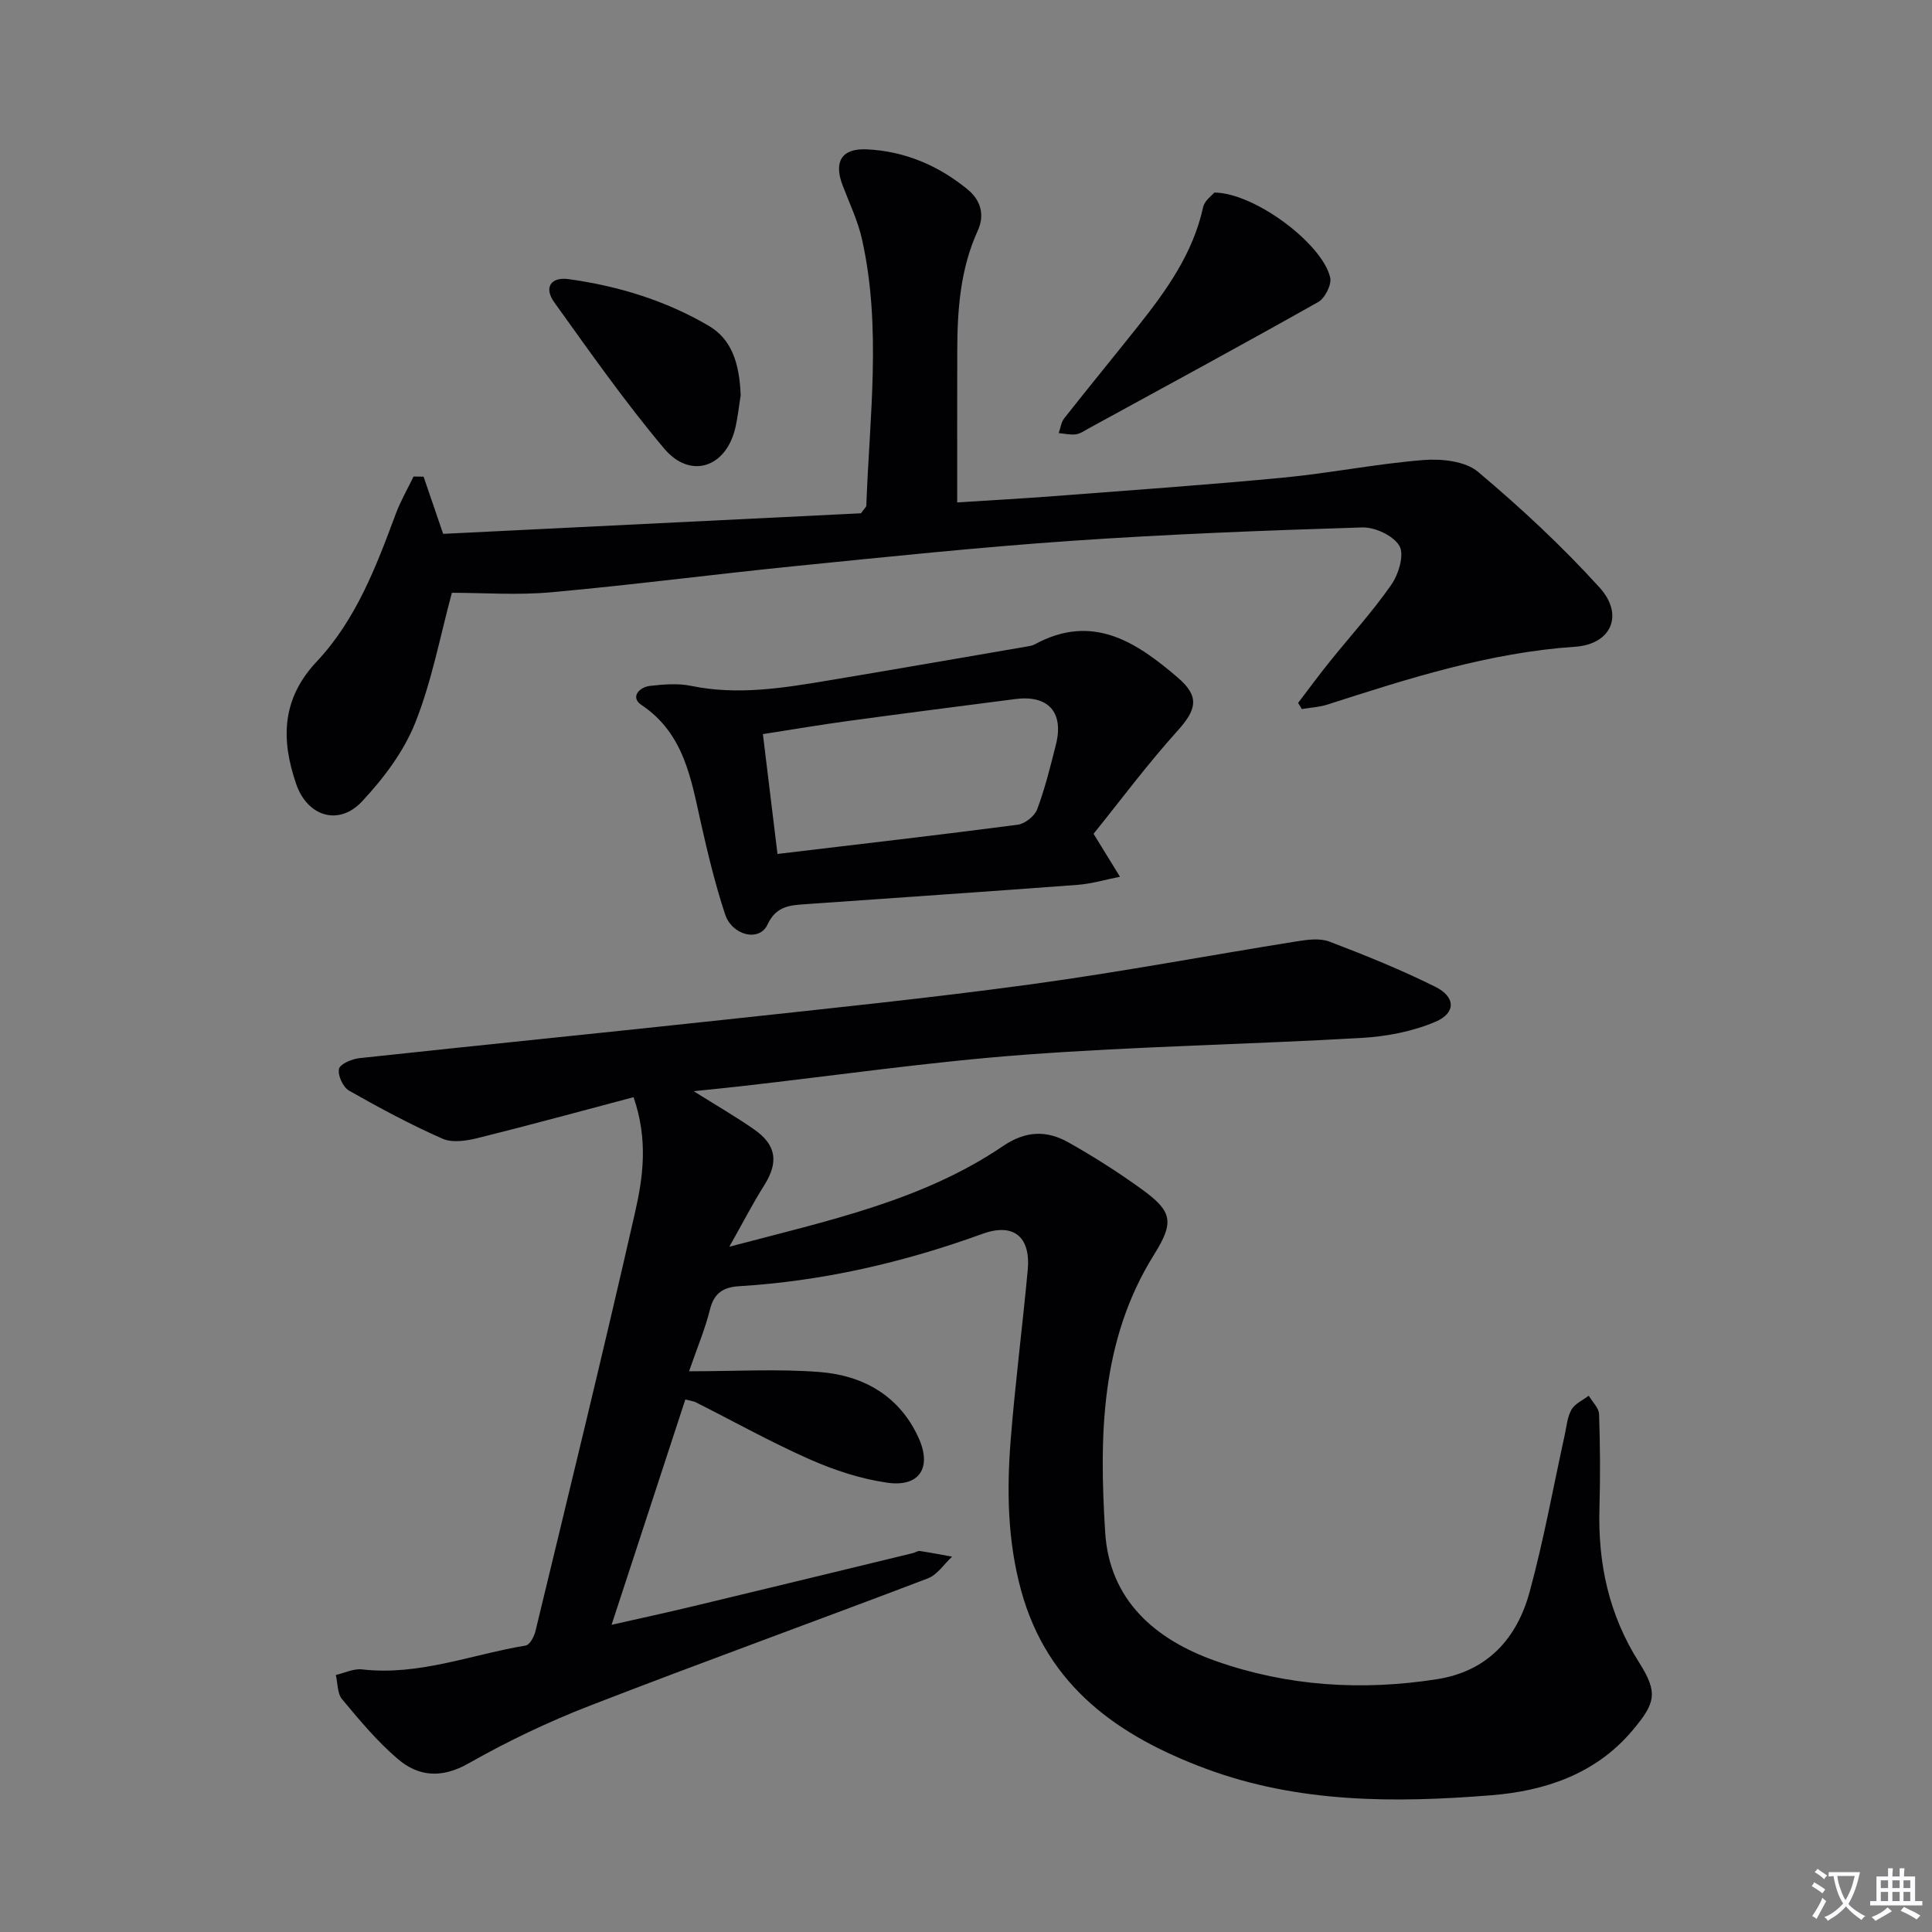
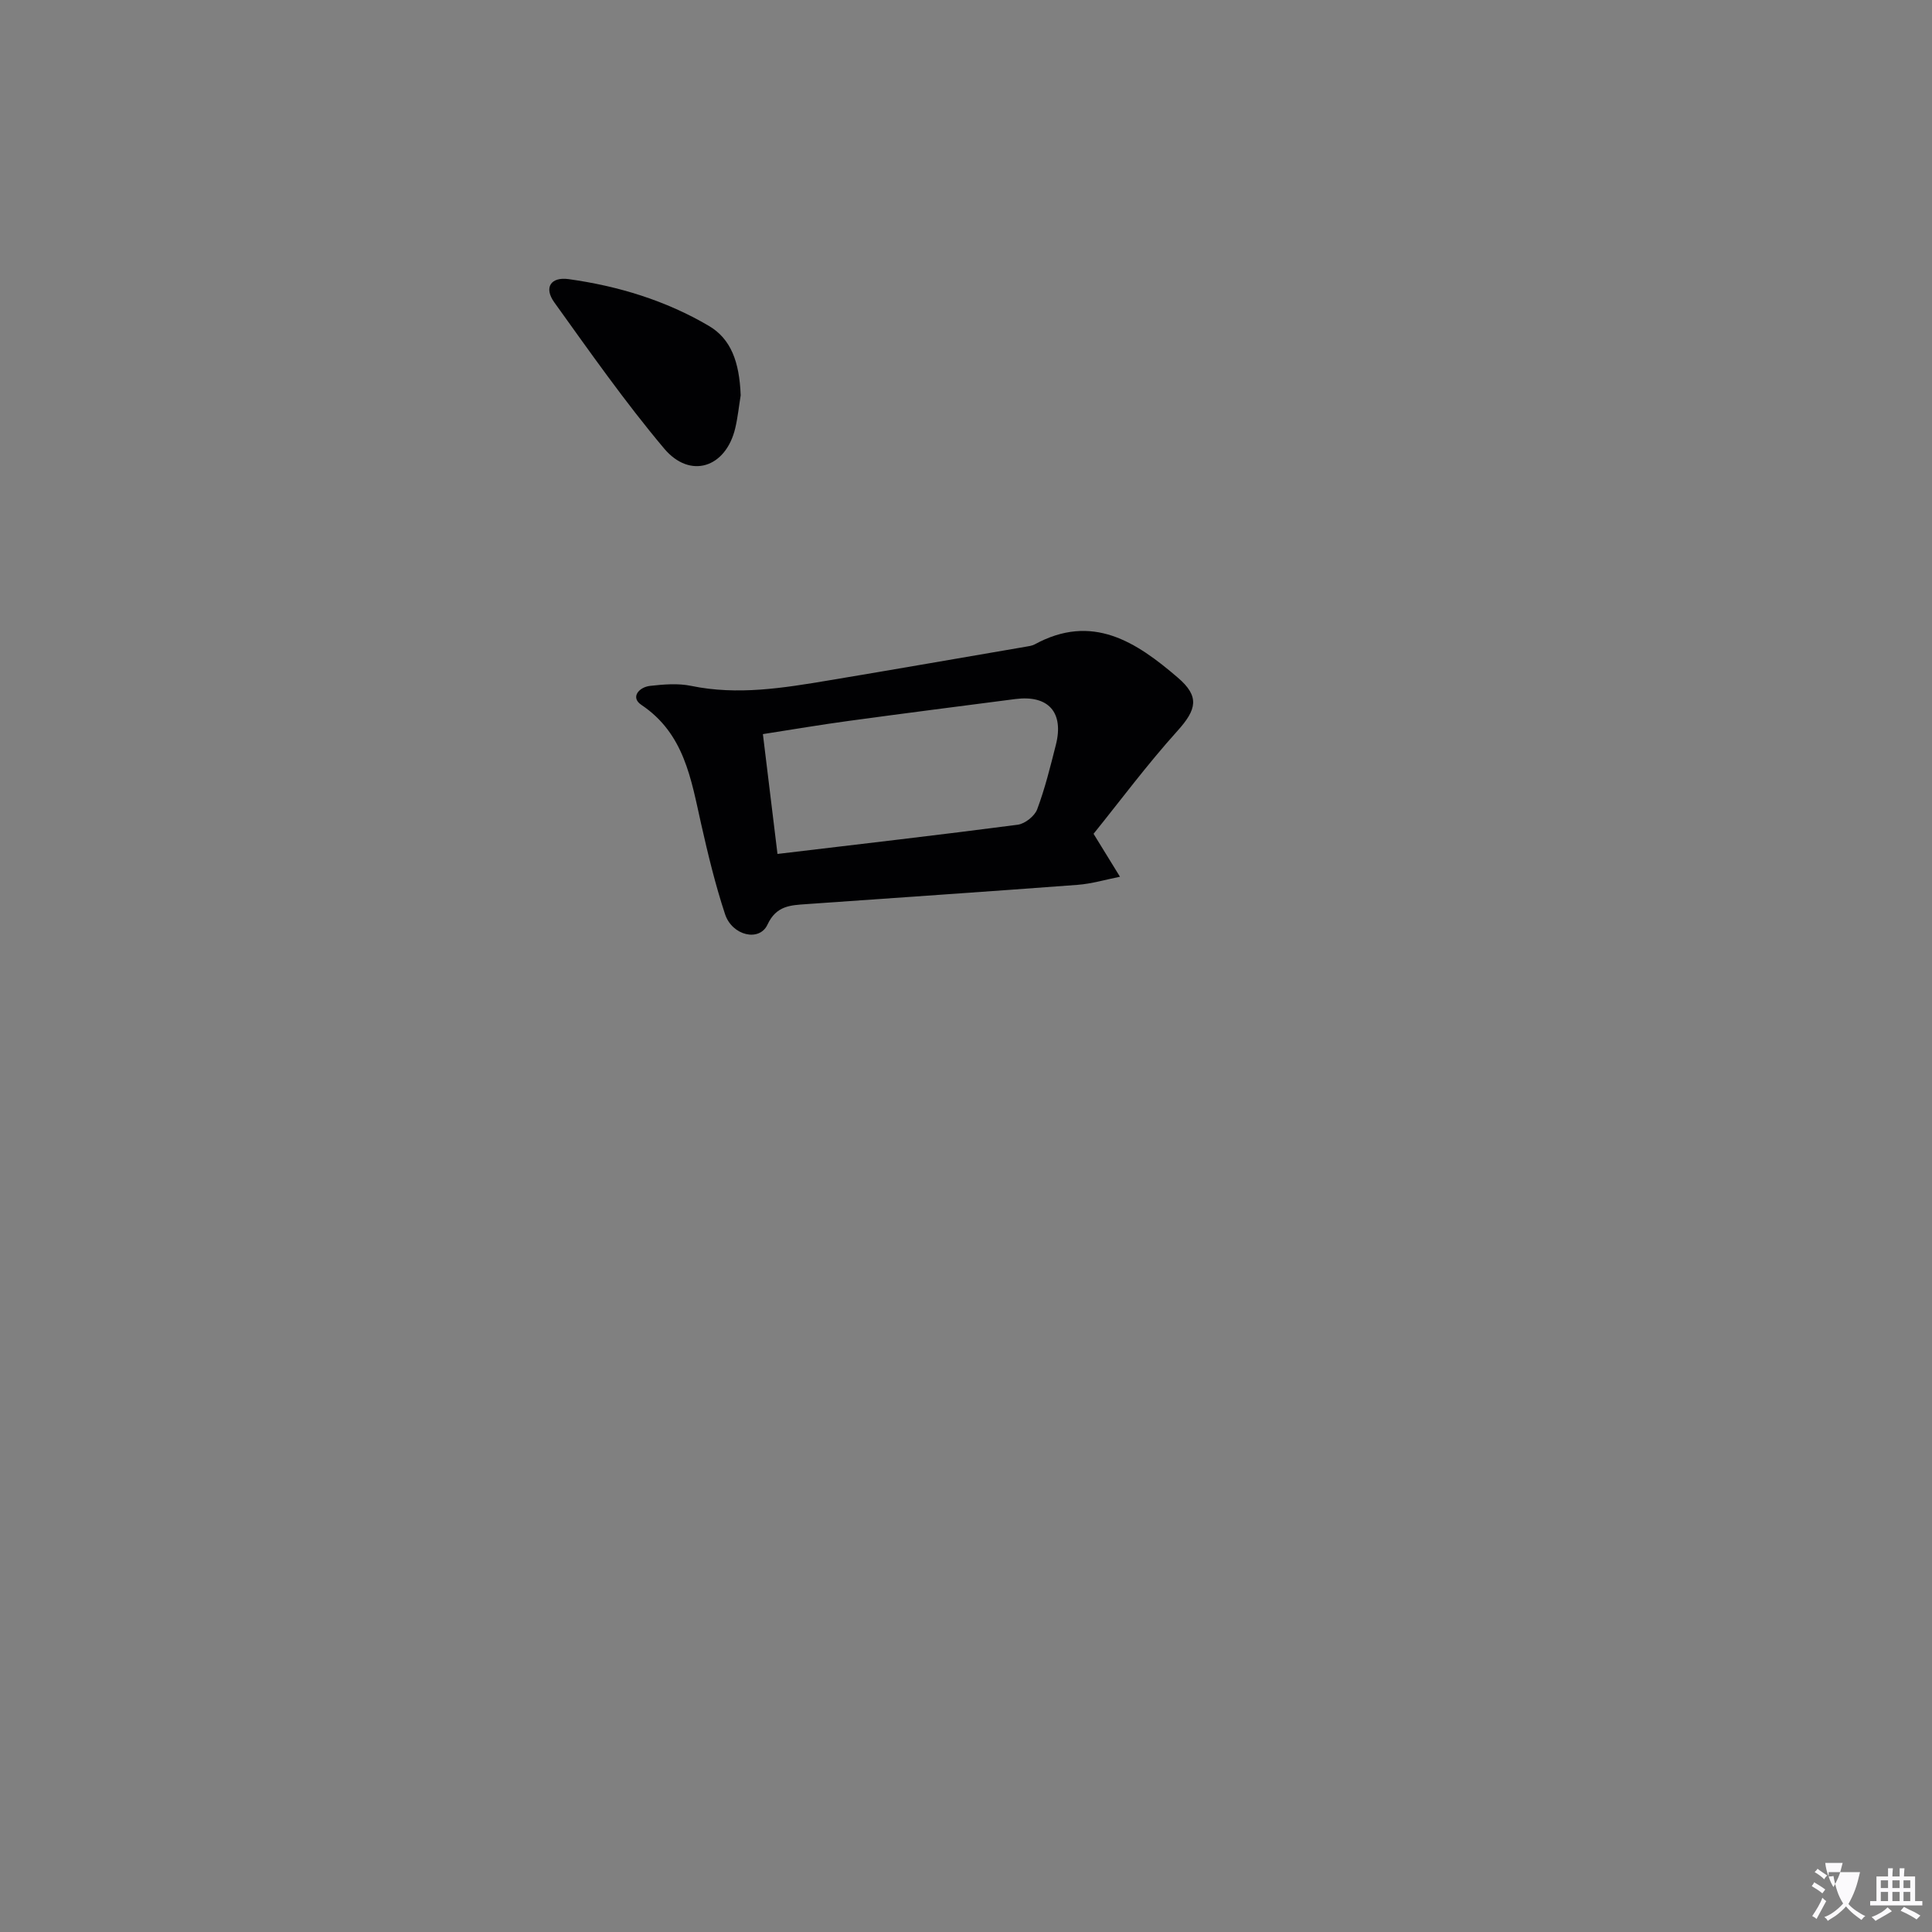
<svg xmlns="http://www.w3.org/2000/svg" enable-background="new 0 0 400 400" viewBox="0 0 400 400">
  <rect x="0" y="0" width="400" height="400" fill="#808080" stroke="none" />
-   <path d="m377.9 391.2c-.2.3-.4.5-.6.8-.7-.6-1.4-1-2.2-1.5.2-.3.4-.5.5-.8.6.4 1.4.8 2.3 1.5zm-1.8 6.1c-.2-.2-.5-.4-.9-.6.4-.6.8-1.2 1.2-1.9s.7-1.3.9-1.9c.3.3.5.5.8.7-.7 1.3-1.4 2.6-2 3.7zm2.2-9c-.3.3-.5.5-.6.8-.6-.6-1.3-1.1-2-1.5.3-.3.5-.5.6-.7.6.5 1.3.9 2 1.4zm.3.2v-.9h2 4.5c-.3 1.3-.6 2.5-1 3.6s-.9 2.1-1.4 3c.4.5 1 1 1.6 1.4s1.2.8 1.9 1.1c-.3.2-.5.4-.8.8-.4-.3-1-.7-1.6-1.2s-1.2-1.1-1.6-1.6c-.5.6-1.1 1.1-1.7 1.6s-1.4.9-2.1 1.4c-.1-.3-.3-.5-.7-.8.6-.2 1.2-.5 1.9-1s1.4-1.1 2-1.8c-.5-.8-.9-1.6-1.2-2.5s-.6-2-.8-3.2c-.4.1-.7.1-1 .1zm2.5 2.7c.3 1 .7 1.7 1 2.2.3-.5.6-1.1 1-2s.6-1.9.9-3h-3.2-.4c.1.9.3 1.8.7 2.8z" fill="#fbfafc" />
+   <path d="m377.9 391.2c-.2.3-.4.5-.6.8-.7-.6-1.4-1-2.2-1.5.2-.3.4-.5.5-.8.6.4 1.4.8 2.3 1.5zm-1.8 6.1c-.2-.2-.5-.4-.9-.6.4-.6.8-1.2 1.2-1.9s.7-1.3.9-1.9c.3.3.5.5.8.7-.7 1.3-1.4 2.6-2 3.7zm2.2-9c-.3.3-.5.5-.6.8-.6-.6-1.3-1.1-2-1.5.3-.3.5-.5.6-.7.6.5 1.3.9 2 1.4zm.3.2v-.9h2 4.5c-.3 1.3-.6 2.5-1 3.6s-.9 2.1-1.4 3c.4.5 1 1 1.6 1.4s1.2.8 1.9 1.1c-.3.2-.5.4-.8.8-.4-.3-1-.7-1.6-1.2s-1.2-1.1-1.6-1.6c-.5.6-1.1 1.1-1.7 1.6s-1.4.9-2.1 1.4c-.1-.3-.3-.5-.7-.8.6-.2 1.2-.5 1.9-1s1.4-1.1 2-1.8c-.5-.8-.9-1.6-1.2-2.5s-.6-2-.8-3.2c-.4.1-.7.1-1 .1zc.3 1 .7 1.7 1 2.2.3-.5.6-1.1 1-2s.6-1.9.9-3h-3.2-.4c.1.9.3 1.8.7 2.8z" fill="#fbfafc" />
  <path d="m396.5 388.5v1.5 3.6h1.5v.9c-.4 0-1 0-1.7 0h-7.9c-.5 0-.9 0-1.2 0v-.9h1.3v-3.5c0-.7 0-1.2 0-1.6h2.4c0-.8 0-1.4 0-1.7h1c0 .3-.1.8-.1 1.7h1.5c0-.8 0-1.4 0-1.7h1c0 .3-.1.9-.1 1.7zm-8.2 9.2c-.2-.3-.5-.5-.8-.8.8-.3 1.4-.6 1.9-.9s1-.7 1.4-1.1c.3.3.6.5.9.8-1.6 1-2.8 1.6-3.4 2zm2.6-6.8v-1.6h-1.5v1.6zm0 2.7v-1.9h-1.5v1.9zm2.4-2.7v-1.6h-1.5v1.6zm0 2.7v-1.9h-1.5v1.9zm.2 2 .7-.8c.4.2.9.5 1.6.8s1.3.7 1.8 1c-.3.3-.5.5-.8.8-.4-.3-1.5-1-3.3-1.8zm2-4.7v-1.6h-1.4v1.6zm0 2.7v-1.9h-1.4v1.9z" fill="#fbfafc" />
  <g fill="#010103">
-     <path d="m141.89 289.75c-5.05 15.42-9.99 30.52-15.27 46.65 6.15-1.39 11.55-2.56 16.92-3.85 15.17-3.64 30.33-7.32 45.49-11 .48-.12.98-.5 1.42-.43 2.23.33 4.45.77 6.67 1.17-1.66 1.53-3.06 3.75-5.02 4.5-23.27 8.87-46.7 17.33-69.91 26.33-8.64 3.35-17.1 7.38-25.16 11.96-5.55 3.15-10.34 2.8-14.69-.92-4.26-3.64-7.91-8.03-11.52-12.36-1-1.2-.89-3.31-1.29-5.01 1.81-.42 3.69-1.36 5.43-1.16 11.75 1.36 22.63-3.07 33.88-4.94.83-.14 1.74-1.82 2.01-2.94 6.97-28.87 14.04-57.72 20.62-86.69 1.67-7.33 2.76-15.03-.3-23.9-10.87 2.88-21.51 5.79-32.21 8.45-2.35.58-5.29 1.05-7.33.15-6.64-2.93-13.06-6.37-19.37-9.96-1.24-.71-2.36-3.15-2.08-4.49.21-1.02 2.68-2.06 4.23-2.23 25.42-2.75 50.86-5.28 76.27-8.03 20.96-2.27 41.95-4.42 62.84-7.27 18.4-2.51 36.66-5.96 55-8.89 2.2-.35 4.76-.69 6.73.06 7.42 2.83 14.81 5.82 21.91 9.35 4.21 2.09 4.32 5.41.05 7.24-4.73 2.02-10.13 3.05-15.3 3.35-23.25 1.34-46.57 1.75-69.78 3.48-19.53 1.46-38.96 4.28-58.43 6.49-3.07.35-6.14.65-10.08 1.06 4.77 3 8.78 5.3 12.55 7.94 4.63 3.24 5.03 6.82 2.05 11.55-2.33 3.69-4.34 7.6-7.22 12.71 20.64-5.45 40.02-9.54 56.68-20.85 4.69-3.18 9.01-3.28 13.49-.77 5.2 2.92 10.27 6.15 15.11 9.64 6.48 4.67 6.89 6.84 2.64 13.64-11.12 17.8-11.33 37.6-10.11 57.41.87 14.1 10.34 22.29 22.95 26.72 14.85 5.23 30.21 6.18 45.76 3.75 10.46-1.64 16.53-8.42 19.16-18.03 2.93-10.71 4.89-21.68 7.28-32.54.39-1.78.53-3.73 1.4-5.24.71-1.24 2.35-1.95 3.57-2.89.75 1.28 2.1 2.54 2.14 3.84.23 6.49.26 13 .08 19.5-.33 11.43 1.96 22.04 8.18 31.85 4.02 6.34 3.44 8.46-1.4 14.18-7.64 9.05-18.19 12.48-29.18 13.36-19.93 1.6-39.93 1.64-59.12-5.51-18.06-6.73-32.75-16.98-38.21-36.86-2.82-10.27-3-20.73-2.17-31.19.93-11.75 2.44-23.45 3.53-35.19.64-6.9-2.94-9.83-9.39-7.48-16.33 5.93-33.07 9.79-50.43 10.84-3.11.19-5.11 1.37-5.95 4.75-1.02 4.12-2.7 8.08-4.35 12.86 9.49 0 18.31-.53 27.02.15 9.07.71 16.57 4.93 20.52 13.67 2.78 6.14.14 10.2-6.48 9.25-5.48-.78-10.96-2.58-16.05-4.83-8.04-3.55-15.75-7.86-23.61-11.82-.45-.23-.97-.27-2.17-.58z" />
-     <path d="m268.76 145.53c2.16-2.83 4.26-5.7 6.49-8.47 4.27-5.32 8.9-10.39 12.79-15.97 1.51-2.17 2.75-6.21 1.71-8.04-1.2-2.12-5.07-3.94-7.72-3.85-20.11.62-40.23 1.4-60.29 2.78-19.05 1.32-38.06 3.31-57.06 5.22-16.85 1.69-33.65 3.9-50.51 5.42-7.04.64-14.19.11-20.61.11-2.43 8.95-4.15 18.29-7.6 26.94-2.38 5.97-6.58 11.53-11.03 16.28-4.81 5.13-11.3 3.08-13.61-3.63-3.15-9.16-3.06-17.58 4.26-25.36 8.1-8.61 12.29-19.61 16.35-30.55.99-2.67 2.45-5.17 3.69-7.75.69.01 1.39.02 2.08.03 1.22 3.57 2.45 7.15 4.05 11.84 28.75-1.42 57.92-2.85 86.5-4.26.75-1.03 1.1-1.29 1.11-1.57.66-18.41 3.19-36.86-.89-55.16-.86-3.84-2.62-7.49-4.03-11.2-1.85-4.87-.18-7.65 4.97-7.42 7.86.35 14.88 3.34 20.93 8.3 2.58 2.11 3.65 5.14 2.09 8.55-3.62 7.92-4.22 16.36-4.24 24.89-.03 10.26-.01 20.52-.01 31.36 6.47-.42 13.39-.79 20.29-1.32 15.74-1.21 31.49-2.31 47.2-3.81 9.73-.93 19.37-2.88 29.1-3.65 3.72-.29 8.61.24 11.23 2.44 8.86 7.45 17.41 15.4 25.18 23.97 5.12 5.65 2.42 11.74-5.06 12.25-17.79 1.21-34.52 6.57-51.28 11.97-1.69.54-3.54.63-5.31.93-.26-.43-.52-.85-.77-1.27z" />
    <path d="m226.41 172.63c2.31 3.76 3.89 6.32 5.47 8.89-2.93.58-5.85 1.46-8.81 1.68-18.71 1.41-37.42 2.66-56.13 3.99-3.26.23-6.21.3-8.04 4.24-1.67 3.61-7.32 2.3-8.79-2.17-2.02-6.12-3.54-12.43-4.96-18.73-2.08-9.25-3.47-18.64-12.37-24.6-2.3-1.54-.51-3.67 1.84-3.93 2.79-.31 5.75-.56 8.46 0 9.66 2 19.1.44 28.56-1.14 13.56-2.26 27.11-4.63 40.66-6.95.65-.11 1.36-.2 1.92-.5 11.93-6.5 21-.53 29.64 6.89 4.54 3.89 3.92 6.58-.07 11.01-6.31 7-11.95 14.59-17.38 21.32zm-65.44 4.17c17.16-2.05 33.46-3.92 49.74-6.05 1.5-.2 3.51-1.79 4.03-3.2 1.62-4.33 2.73-8.86 3.87-13.35 1.7-6.72-1.56-10.35-8.39-9.47-11.51 1.49-23.03 2.96-34.53 4.53-5.83.79-11.64 1.78-17.74 2.73 1.04 8.5 1.99 16.35 3.02 24.81z" />
-     <path d="m251.41 39.87c8.33.03 22.39 10.6 23.99 17.59.34 1.47-1.08 4.28-2.48 5.07-15.73 8.87-31.62 17.47-47.47 26.14-.87.48-1.76 1.12-2.7 1.25-1.15.16-2.36-.15-3.55-.25.36-1.02.48-2.22 1.11-3.03 5.04-6.4 10.21-12.69 15.28-19.07 5.91-7.44 11.41-15.1 13.5-24.67.29-1.37 1.85-2.45 2.32-3.03z" />
    <path d="m153.35 81.85c-.37 2.28-.6 4.59-1.13 6.82-1.94 8.15-9.32 10.61-14.72 4.19-8.11-9.64-15.38-20.01-22.74-30.26-2.21-3.07-.72-5.32 2.97-4.81 10.26 1.43 20.07 4.41 29.03 9.68 4.54 2.67 6.33 7.39 6.59 14.38z" />
  </g>
</svg>